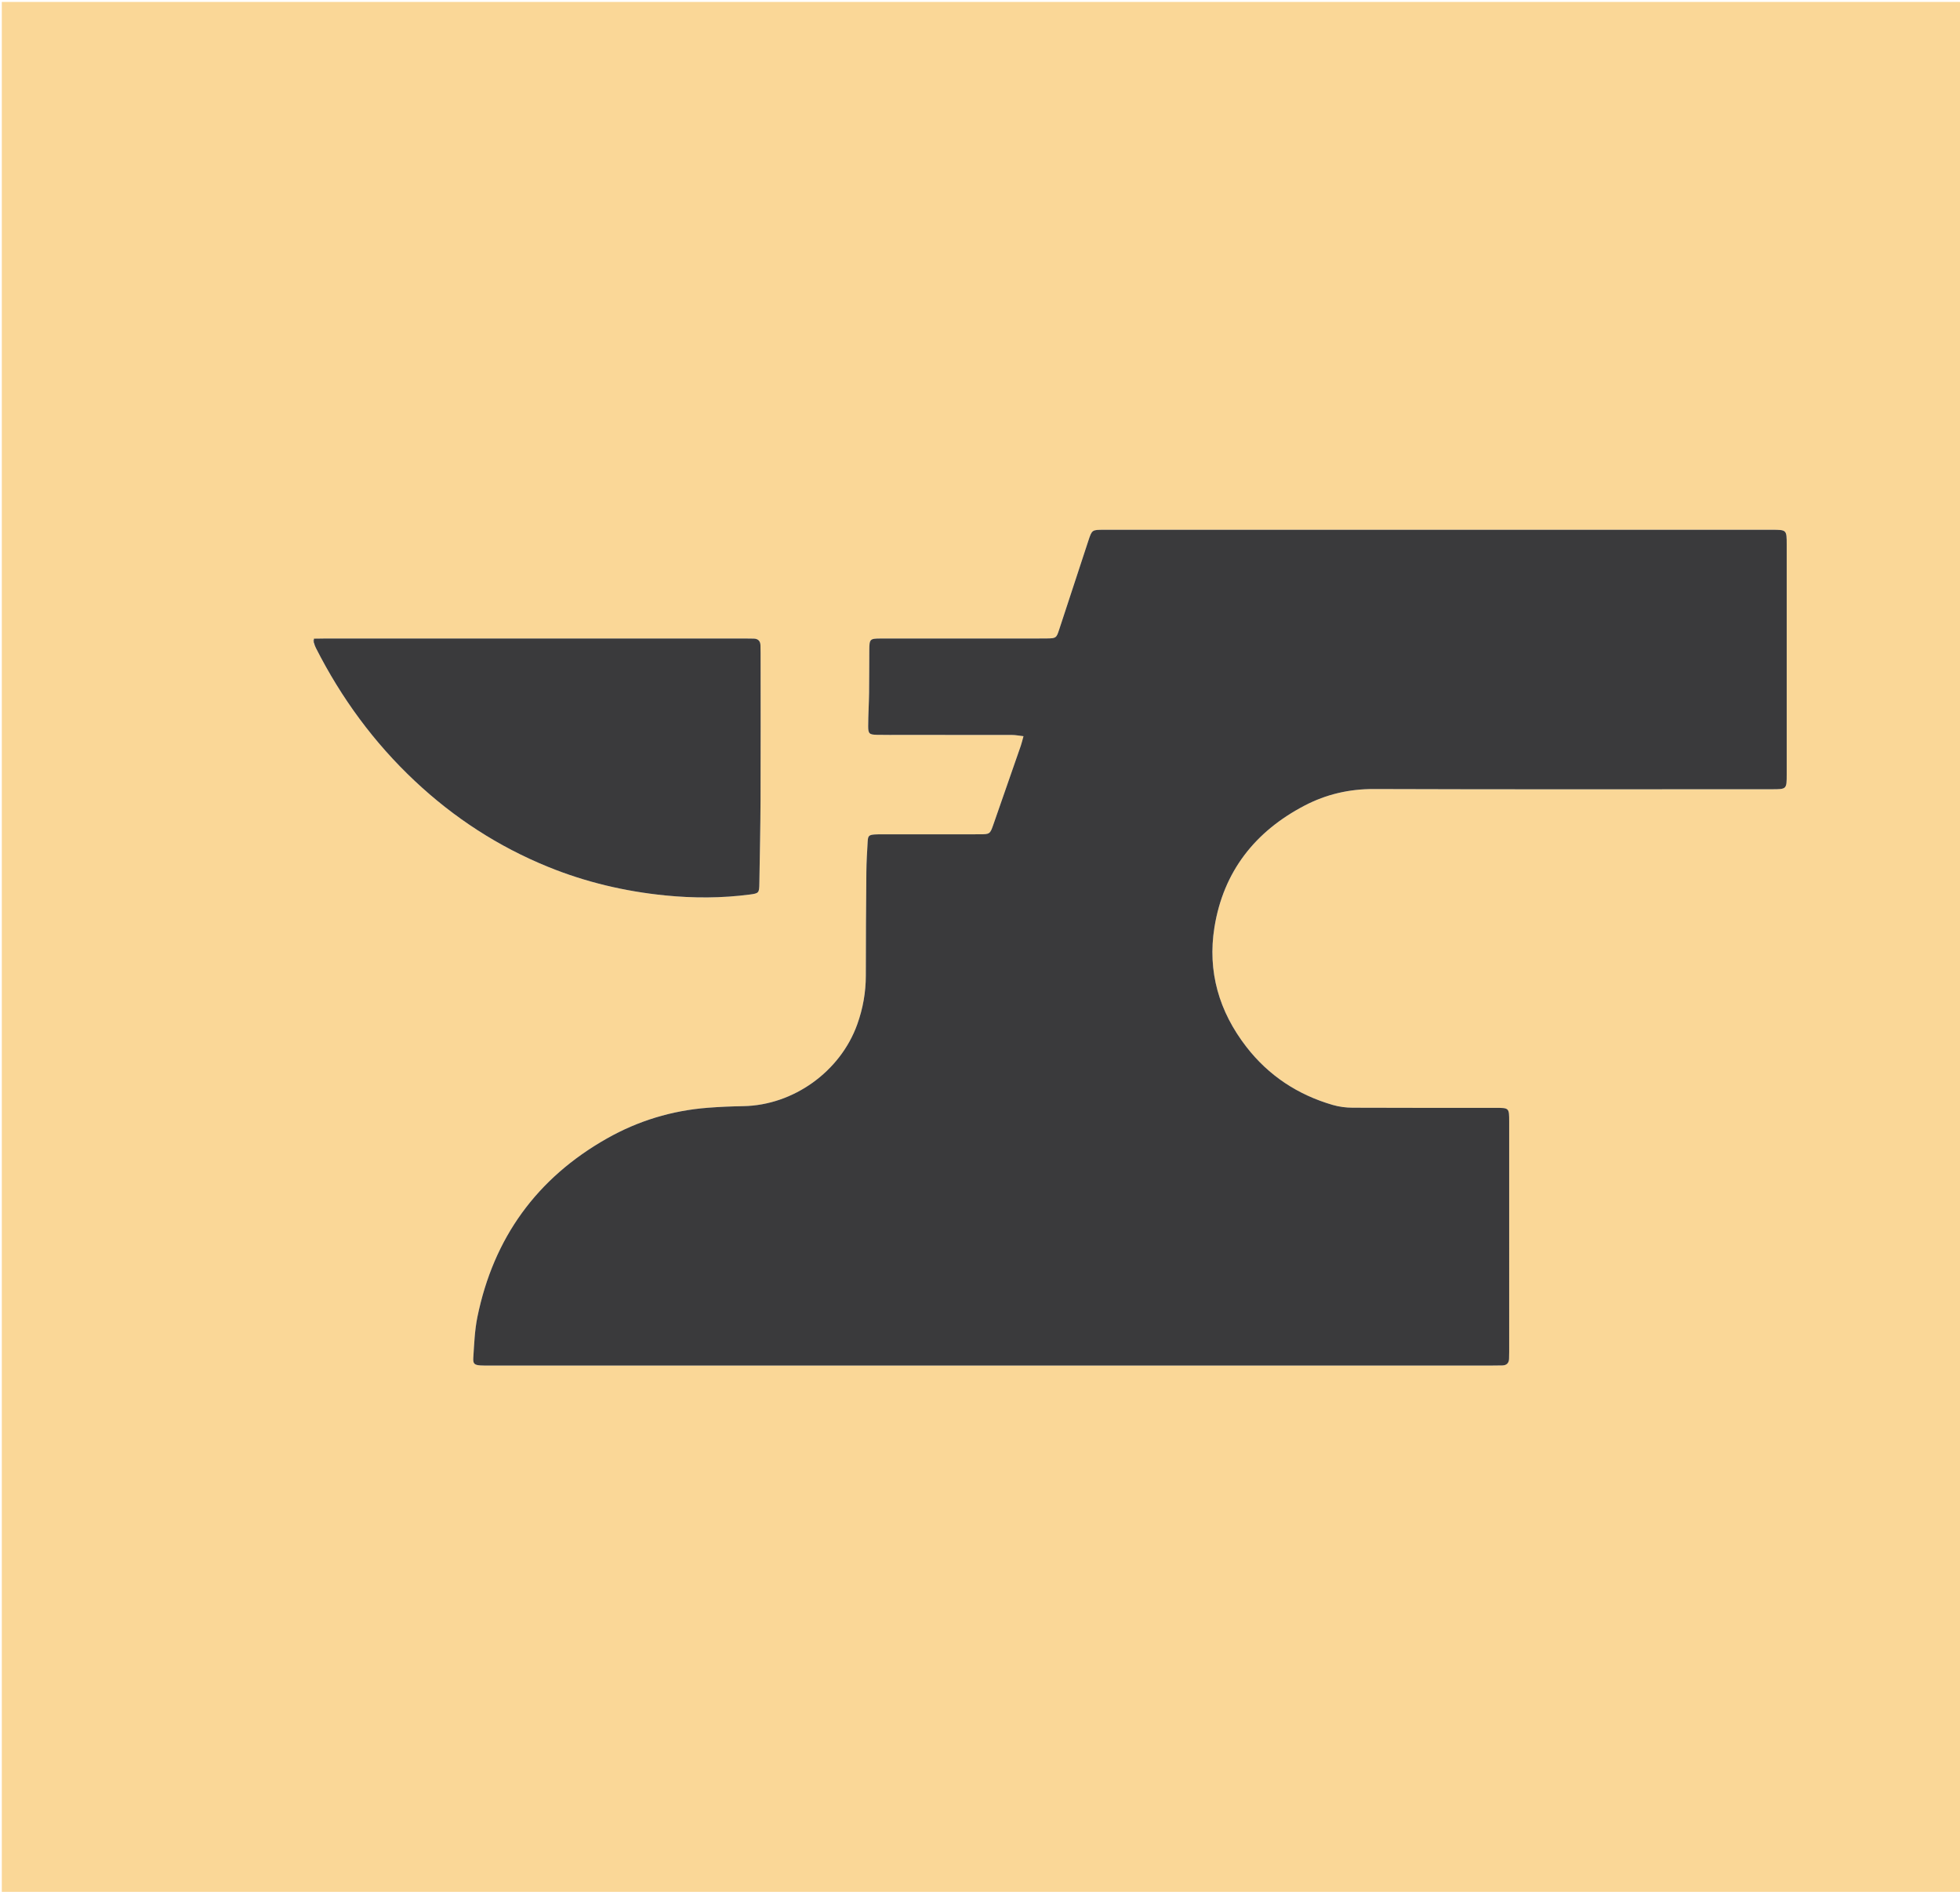
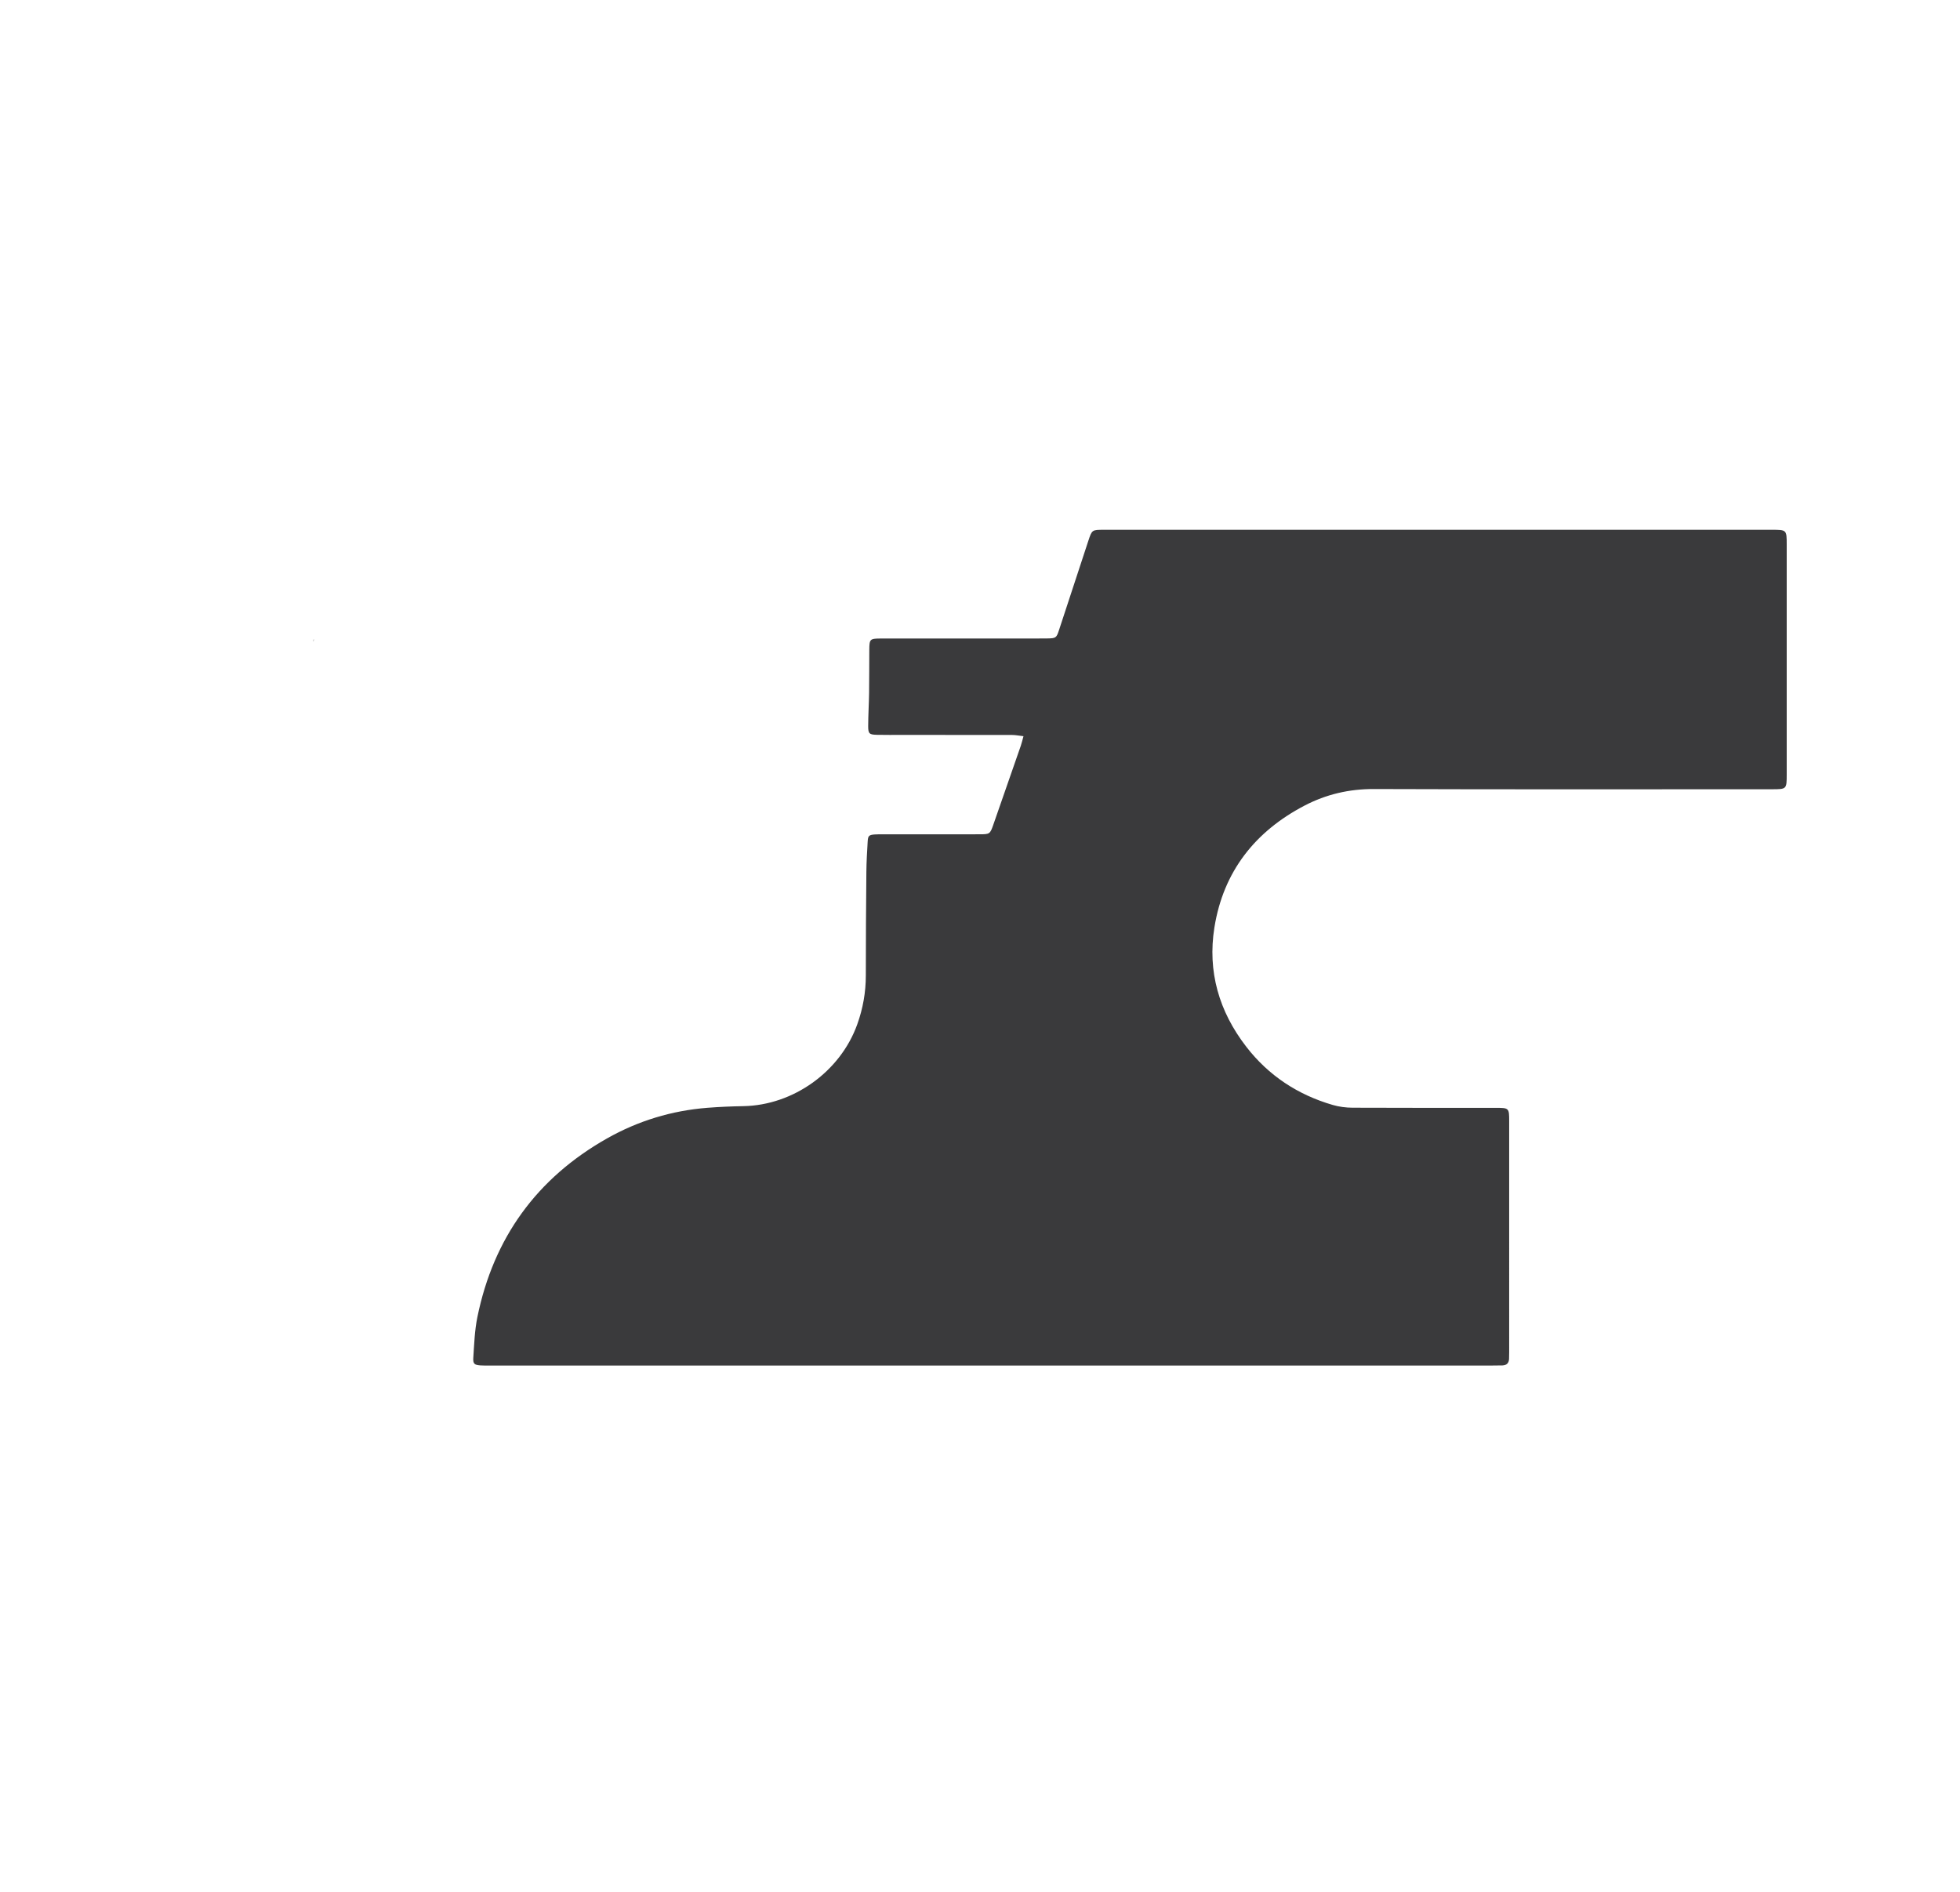
<svg xmlns="http://www.w3.org/2000/svg" version="1.1" id="Layer_1" x="0px" y="0px" width="100%" viewBox="0 0 2236 2158" enable-background="new 0 0 2236 2158" xml:space="preserve">
-   <path fill="#FAD797" opacity="1" stroke="none" d=" M1102,2160   C734.708,2160 368.416,2160 2.062,2160   C2.062,1440.79 2.062,721.58 2.062,2.185   C747.126,2.185 1492.251,2.185 2237.688,2.185   C2237.688,721.333 2237.688,1440.667 2237.688,2160   C1859.579,2160 1481.289,2160 1102,2160  M357.436,729.079   C357.475,730.251 357.514,731.423 357.997,733.919   C358.83,735.736 359.6,737.584 360.504,739.365   C389.409,796.321 426.594,847.059 473.237,890.88   C517.937,932.876 568.429,965.676 625.231,988.808   C668.127,1006.277 712.735,1016.782 758.73,1021.387   C790.953,1024.614 823.212,1024.598 855.384,1020.384   C865.732,1019.028 866.118,1018.514 866.285,1007.758   C866.782,975.797 867.513,943.836 867.641,911.872   C867.864,856.227 867.706,800.579 867.698,744.932   C867.698,741.934 867.669,738.934 867.551,735.938   C867.363,731.136 864.78,728.621 860.004,728.461   C856.341,728.339 852.675,728.318 849.01,728.318   C690.067,728.311 531.123,728.311 372.18,728.321   C367.516,728.322 362.852,728.453 357.436,729.079  M985,1557.686   C1223.647,1557.687 1462.295,1557.688 1700.943,1557.682   C1705.275,1557.682 1709.609,1557.66 1713.939,1557.539   C1718.7,1557.407 1721.335,1554.944 1721.545,1550.12   C1721.661,1547.458 1721.695,1544.79 1721.696,1542.124   C1721.703,1454.464 1721.712,1366.804 1721.691,1279.143   C1721.687,1263.771 1721.625,1263.722 1706.002,1263.715   C1651.672,1263.69 1597.343,1263.822 1543.015,1263.56   C1535.462,1263.524 1527.654,1262.519 1520.415,1260.413   C1480.526,1248.811 1447.251,1226.963 1421.769,1194.009   C1390.686,1153.81 1377.375,1108.174 1385.42,1057.916   C1395.617,994.211 1431.775,948.377 1488.439,918.836   C1512.891,906.089 1539.11,899.94 1567.296,900.041   C1718.616,900.582 1869.939,900.299 2021.262,900.289   C2038.268,900.288 2038.303,900.252 2038.306,883.276   C2038.319,795.949 2038.318,708.622 2038.307,621.295   C2038.305,604.353 2038.273,604.321 2021.138,604.32   C1921.479,604.308 1821.819,604.312 1722.16,604.313   C1567.838,604.314 1413.516,604.31 1259.194,604.329   C1245.81,604.331 1245.721,604.373 1241.598,616.864   C1230.423,650.722 1219.318,684.603 1208.214,718.485   C1205.222,727.617 1204.719,728.117 1194.734,728.263   C1186.069,728.39 1177.402,728.311 1168.736,728.312   C1114.073,728.318 1059.411,728.288 1004.748,728.351   C992.367,728.365 991.806,729.01 991.712,741.41   C991.589,757.741 991.704,774.074 991.472,790.403   C991.292,803.046 990.468,815.683 990.44,828.324   C990.42,836.925 991.743,838.01 1000.467,838.203   C1010.129,838.417 1019.798,838.293 1029.464,838.294   C1071.127,838.301 1112.791,838.262 1154.455,838.362   C1158.544,838.372 1162.63,839.218 1167.611,839.776   C1166.333,844.372 1165.623,847.583 1164.553,850.669   C1154.078,880.893 1143.594,911.114 1132.997,941.296   C1129.48,951.313 1128.924,951.651 1117.701,951.67   C1081.037,951.731 1044.373,951.697 1007.709,951.71   C1004.377,951.711 1001.029,951.604 997.715,951.874   C991.356,952.392 990.242,953.371 989.868,959.756   C989.188,971.384 988.477,983.027 988.369,994.669   C988.002,1033.992 987.742,1073.318 987.75,1112.642   C987.755,1131.872 984.452,1150.391 977.984,1168.446   C958.667,1222.368 905.04,1260.788 847.946,1261.775   C834.306,1262.011 820.65,1262.588 807.052,1263.655   C766.246,1266.857 727.881,1278.555 692.304,1298.702   C612.208,1344.058 563.049,1412.208 544.629,1502.248   C541.513,1517.484 540.97,1533.294 539.942,1548.885   C539.489,1555.743 541.33,1557.027 548.037,1557.526   C552.017,1557.822 556.032,1557.682 560.031,1557.682   C701.021,1557.688 842.01,1557.686 985,1557.686  z" />
  <path fill="#3A3A3C" opacity="1" stroke="none" d=" M984,1557.686   C842.01,1557.686 701.021,1557.688 560.031,1557.682   C556.032,1557.682 552.017,1557.822 548.037,1557.526   C541.33,1557.027 539.489,1555.743 539.942,1548.885   C540.97,1533.294 541.513,1517.484 544.629,1502.248   C563.049,1412.208 612.208,1344.058 692.304,1298.702   C727.881,1278.555 766.246,1266.857 807.052,1263.655   C820.65,1262.588 834.306,1262.011 847.946,1261.775   C905.04,1260.788 958.667,1222.368 977.984,1168.446   C984.452,1150.391 987.755,1131.872 987.75,1112.642   C987.742,1073.318 988.002,1033.992 988.369,994.669   C988.477,983.027 989.188,971.384 989.868,959.756   C990.242,953.371 991.356,952.392 997.715,951.874   C1001.029,951.604 1004.377,951.711 1007.709,951.71   C1044.373,951.697 1081.037,951.731 1117.701,951.67   C1128.924,951.651 1129.48,951.313 1132.997,941.296   C1143.594,911.114 1154.078,880.893 1164.553,850.669   C1165.623,847.583 1166.333,844.372 1167.611,839.776   C1162.63,839.218 1158.544,838.372 1154.455,838.362   C1112.791,838.262 1071.127,838.301 1029.464,838.294   C1019.798,838.293 1010.129,838.417 1000.467,838.203   C991.743,838.01 990.42,836.925 990.44,828.324   C990.468,815.683 991.292,803.046 991.472,790.403   C991.704,774.074 991.589,757.741 991.712,741.41   C991.806,729.01 992.367,728.365 1004.748,728.351   C1059.411,728.288 1114.073,728.318 1168.736,728.312   C1177.402,728.311 1186.069,728.39 1194.734,728.263   C1204.719,728.117 1205.222,727.617 1208.214,718.485   C1219.318,684.603 1230.423,650.722 1241.598,616.864   C1245.721,604.373 1245.81,604.331 1259.194,604.329   C1413.516,604.31 1567.838,604.314 1722.16,604.313   C1821.819,604.312 1921.479,604.308 2021.138,604.32   C2038.273,604.321 2038.305,604.353 2038.307,621.295   C2038.318,708.622 2038.319,795.949 2038.306,883.276   C2038.303,900.252 2038.268,900.288 2021.262,900.289   C1869.939,900.299 1718.616,900.582 1567.296,900.041   C1539.11,899.94 1512.891,906.089 1488.439,918.836   C1431.775,948.377 1395.617,994.211 1385.42,1057.916   C1377.375,1108.174 1390.686,1153.81 1421.769,1194.009   C1447.251,1226.963 1480.526,1248.811 1520.415,1260.413   C1527.654,1262.519 1535.462,1263.524 1543.015,1263.56   C1597.343,1263.822 1651.672,1263.69 1706.002,1263.715   C1721.625,1263.722 1721.687,1263.771 1721.691,1279.143   C1721.712,1366.804 1721.703,1454.464 1721.696,1542.124   C1721.695,1544.79 1721.661,1547.458 1721.545,1550.12   C1721.335,1554.944 1718.7,1557.407 1713.939,1557.539   C1709.609,1557.66 1705.275,1557.682 1700.943,1557.682   C1462.295,1557.688 1223.647,1557.687 984,1557.686  z" />
-   <path fill="#3A3A3C" opacity="1" stroke="none" d=" M358.188,728.524   C362.852,728.453 367.516,728.322 372.18,728.321   C531.123,728.311 690.067,728.311 849.01,728.318   C852.675,728.318 856.341,728.339 860.004,728.461   C864.78,728.621 867.363,731.136 867.551,735.938   C867.669,738.934 867.698,741.934 867.698,744.932   C867.706,800.579 867.864,856.227 867.641,911.872   C867.513,943.836 866.782,975.797 866.285,1007.758   C866.118,1018.514 865.732,1019.028 855.384,1020.384   C823.212,1024.598 790.953,1024.614 758.73,1021.387   C712.735,1016.782 668.127,1006.277 625.231,988.808   C568.429,965.676 517.937,932.876 473.237,890.88   C426.594,847.059 389.409,796.321 360.504,739.365   C359.6,737.584 358.83,735.736 357.892,732.578   C357.921,730.332 358.055,729.428 358.188,728.524  z" />
  <path fill="#2B2B2D" opacity="1" stroke="none" d=" M357.812,728.801   C358.055,729.428 357.921,730.332 357.671,731.916   C357.514,731.423 357.475,730.251 357.812,728.801  z" />
</svg>